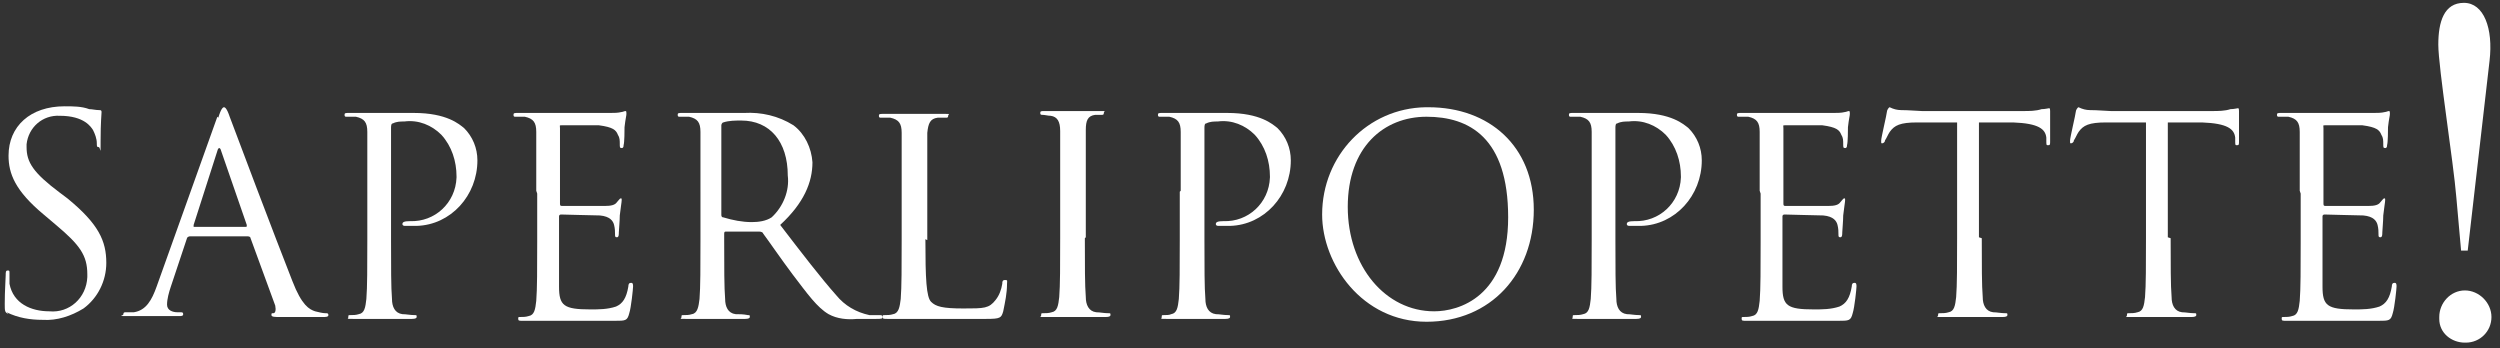
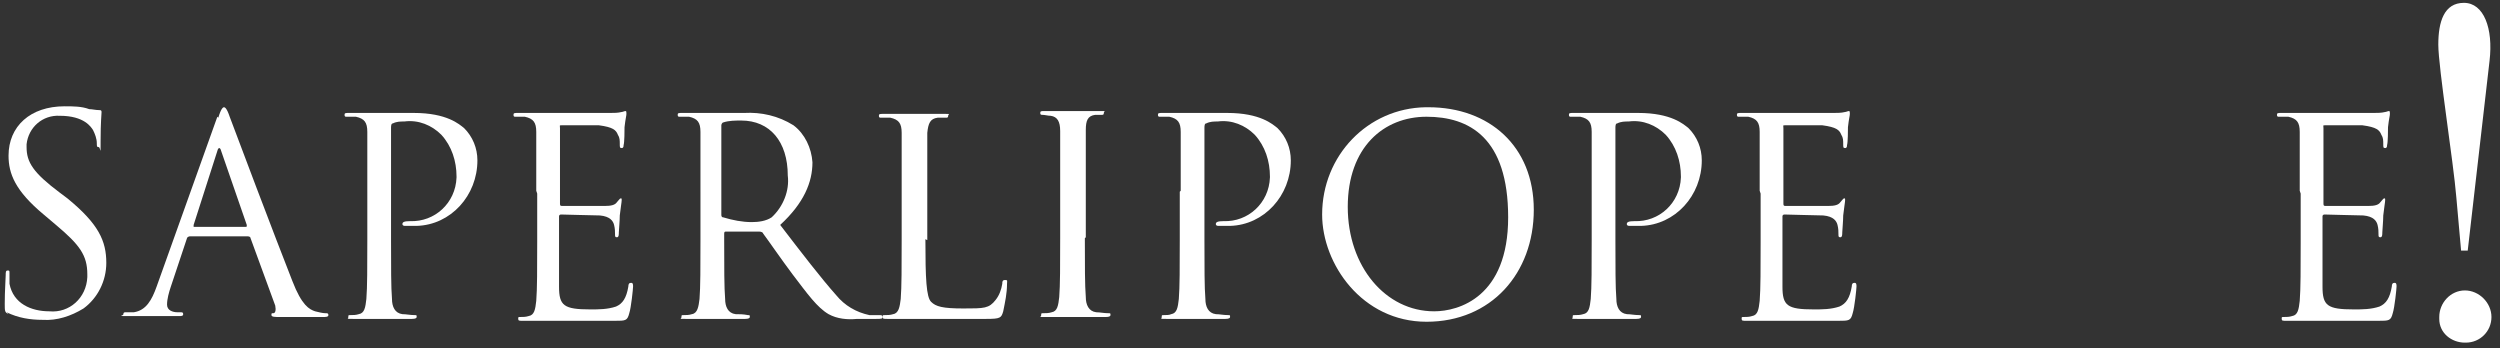
<svg xmlns="http://www.w3.org/2000/svg" id="Groupe_11607" data-name="Groupe 11607" version="1.1" viewBox="0 0 263.4 36.7">
  <rect x="0" y="0" width="263.4" height="36.7" fill="#333333" stroke="none" />
  <defs>
    <style> .cls-1 { fill: #fff; stroke-width: 0px; } </style>
  </defs>
  <g id="Groupe_36609-2" data-name="Groupe 36609-2">
    <path id="Tracé_9987" data-name="Tracé 9987" class="cls-1" d="M.9,33.1c-.4-.2-.4-.3-.4-1.1,0-1.4.1-2.6.1-3,0-.3,0-.5.2-.5s.2,0,.2.3c0,.4,0,.7,0,1.1.4,2.1,2.3,2.9,4.2,2.9,2.1.2,3.9-1.4,4-3.6,0,0,0-.2,0-.3,0-2-.8-3.1-3.3-5.2l-1.3-1.1c-3-2.5-3.7-4.3-3.7-6.2,0-3.1,2.3-5.2,5.9-5.2.9,0,1.8,0,2.6.3.3,0,.7.1,1,.1.2,0,.3,0,.3.2s-.1,1.1-.1,3,0,.7-.2.7-.2-.1-.2-.4c0-.5-.2-1-.4-1.4-.2-.3-.9-1.5-3.5-1.5-1.8-.1-3.3,1.2-3.5,3,0,.1,0,.2,0,.3,0,1.6.7,2.7,3.5,4.8l.8.6c3.3,2.7,4.1,4.5,4.1,6.8,0,1.9-.9,3.7-2.4,4.8-1.3.8-2.8,1.3-4.3,1.2-1.3,0-2.6-.2-3.8-.8" />
    <path id="Tracé_9988" data-name="Tracé 9988" class="cls-1" d="M23,12.4c.3-1,.5-1.1.6-1.1s.3.1.6,1c.4,1.1,4.9,13,6.6,17.3,1,2.6,1.8,3,2.4,3.2.4.1.8.2,1.1.2.2,0,.3,0,.3.2s-.3.2-.6.2-2.5,0-4.5,0c-.5,0-.9,0-.9-.2s0-.2.2-.2c.2,0,.3-.3.2-.8l-2.6-7.1c0-.1-.1-.2-.3-.2h-6.1c-.1,0-.3.1-.3.2l-1.7,5.1c-.2.6-.4,1.3-.4,1.9,0,.6.6.8,1.1.8h.3c.2,0,.3,0,.3.2,0,.2-.2.2-.4.2-.7,0-1.9,0-2.2,0s-1.9,0-3.2,0-.5,0-.5-.2.1-.2.3-.2c.3,0,.5,0,.8,0,1.3-.2,1.9-1.3,2.4-2.7l6.4-17.9ZM25.9,23.9c.1,0,.1,0,.1-.2l-2.7-7.8c-.1-.4-.3-.4-.4,0l-2.5,7.8c0,.1,0,.2,0,.2h5.4Z" />
    <path id="Tracé_9989" data-name="Tracé 9989" class="cls-1" d="M38.7,20.1c0-4.5,0-5.3,0-6.2,0-1-.3-1.4-1.2-1.6-.3,0-.6,0-1,0-.1,0-.2,0-.2-.2,0-.2.1-.2.5-.2,1.3,0,3,0,3.2,0,.6,0,2.3,0,3.6,0,3.5,0,4.8,1.2,5.3,1.6.9.9,1.4,2.1,1.4,3.4,0,3.7-2.8,6.8-6.4,6.9-.2,0-.4,0-.6,0-.2,0-.4,0-.6,0-.1,0-.3,0-.3-.2,0-.2.2-.3.8-.3,2.6.1,4.8-1.9,4.9-4.6,0,0,0,0,0-.1,0-1.6-.5-3.2-1.6-4.4-1-1-2.4-1.6-3.9-1.4-.4,0-.8,0-1.2.2-.2,0-.2.3-.2.5v11.8c0,2.8,0,5,.1,6.2,0,.8.3,1.5,1.1,1.6.4,0,.8.1,1.3.1.2,0,.2,0,.2.2,0,.1-.1.2-.5.2-1.6,0-3.3,0-3.5,0s-1.9,0-2.7,0-.5,0-.5-.2,0-.2.2-.2c.3,0,.6,0,.9-.1.6-.1.7-.7.8-1.6.1-1.2.1-3.5.1-6.2v-5.1Z" />
    <path id="Tracé_9990" data-name="Tracé 9990" class="cls-1" d="M56.5,20.1c0-4.5,0-5.3,0-6.2,0-1-.3-1.4-1.2-1.6-.3,0-.6,0-1,0-.1,0-.2,0-.2-.2,0-.2.1-.2.5-.2.7,0,1.4,0,2,0h1.2c.2,0,5.8,0,6.5,0,.4,0,.8,0,1.2-.1.1,0,.3-.1.4-.1s.1.1.1.3c0,.2-.1.5-.2,1.4,0,.3,0,1.6-.1,1.9,0,.1,0,.3-.2.3-.2,0-.2-.1-.2-.4,0-.4,0-.7-.2-1-.2-.5-.5-.8-2-1-.5,0-3.6,0-3.9,0s-.2,0-.2.3v7.9c0,.2,0,.3.2.3.4,0,3.9,0,4.5,0,.7,0,1.1-.1,1.3-.4.2-.2.3-.4.4-.4s.1,0,.1.2-.1.7-.2,1.6c0,.6-.1,1.6-.1,1.8s0,.5-.2.5-.2-.1-.2-.3c0-.3,0-.6-.1-1-.1-.4-.4-.9-1.5-1-.8,0-3.6-.1-4.1-.1,0,0-.2,0-.2.2,0,0,0,0,0,0v2.5c0,1,0,4.3,0,4.9,0,2,.5,2.4,3.3,2.4.9,0,1.8,0,2.7-.3.7-.3,1.1-.9,1.3-2.1,0-.3.1-.4.3-.4s.2.2.2.4-.2,2.2-.4,2.8c-.2.8-.4.8-1.5.8-2.1,0-3.7,0-4.8,0-1.1,0-1.8,0-2.2,0s-.5,0-1.1,0c-.6,0-1.2,0-1.6,0s-.5,0-.5-.2,0-.2.2-.2c.3,0,.6,0,.9-.1.6-.1.7-.7.8-1.6.1-1.2.1-3.5.1-6.2v-5.1Z" />
    <path id="Tracé_9991" data-name="Tracé 9991" class="cls-1" d="M73.8,20.1c0-4.5,0-5.3,0-6.2,0-1-.3-1.4-1.2-1.6-.3,0-.6,0-1,0-.1,0-.2,0-.2-.2,0-.2.1-.2.5-.2,1.3,0,3.1,0,3.2,0,.3,0,2.5,0,3.3,0,1.8-.1,3.6.3,5.2,1.3,1.2.9,1.9,2.4,2,3.9,0,2.1-.9,4.3-3.4,6.6,2.3,3,4.3,5.6,5.9,7.4.9,1.1,2.1,1.8,3.5,2.1.4,0,.7,0,1.1,0,.1,0,.3,0,.3.2,0,.2-.2.2-.7.2h-2c-1,.1-2.1,0-3-.5-1.2-.7-2.2-2.1-3.8-4.2-1.2-1.6-2.5-3.5-3.1-4.3,0-.1-.2-.2-.4-.2h-3.5c-.1,0-.2,0-.2.2v.7c0,2.8,0,5,.1,6.2,0,.8.3,1.5,1.1,1.6.4,0,.8,0,1.3.1.2,0,.2,0,.2.2,0,.1-.1.2-.5.2-1.6,0-3.3,0-3.5,0s-1.8,0-2.7,0-.5,0-.5-.2,0-.2.2-.2c.3,0,.6,0,.9-.1.6-.1.7-.8.8-1.6.1-1.2.1-3.5.1-6.2v-5.1ZM76,22.6c0,.1,0,.3.2.3,1,.3,2,.5,3,.5.7,0,1.5-.1,2.1-.5,1.2-1.1,1.9-2.8,1.7-4.4,0-3.6-1.9-5.8-4.9-5.8-.6,0-1.3,0-1.9.2-.1,0-.2.2-.2.3v9.4Z" />
    <path id="Tracé_9992" data-name="Tracé 9992" class="cls-1" d="M97.5,25.2c0,4.2.1,6.1.6,6.6.5.5,1.2.7,3.4.7s2.7,0,3.4-.9c.4-.5.6-1.1.7-1.7,0-.2,0-.4.3-.4s.2.1.2.4c0,1-.2,1.9-.4,2.9-.2.7-.3.8-1.8.8s-3.5,0-4.7,0c-1.2,0-2.1,0-2.9,0s-.6,0-1.2,0c-.6,0-1.2,0-1.6,0s-.5,0-.5-.2,0-.2.2-.2c.3,0,.6,0,.9-.1.6-.1.7-.8.8-1.6.1-1.2.1-3.5.1-6.2v-5.1c0-4.5,0-5.3,0-6.2,0-1-.3-1.4-1.2-1.6-.3,0-.6,0-1,0-.1,0-.2,0-.2-.2,0-.2.1-.2.5-.2,1.3,0,3.1,0,3.2,0s2.2,0,3.1,0,.5,0,.5.2-.1.2-.2.2c-.3,0-.6,0-.9,0-.8.1-1,.6-1.1,1.6,0,.9,0,1.7,0,6.2v5.1Z" />
    <path id="Tracé_9993" data-name="Tracé 9993" class="cls-1" d="M114.3,25.1c0,2.8,0,5,.1,6.2,0,.8.3,1.5,1.1,1.6.4,0,.8.1,1.3.1.2,0,.2,0,.2.2,0,.1-.1.2-.5.2-1.6,0-3.3,0-3.5,0s-1.9,0-2.8,0-.5,0-.5-.2,0-.2.2-.2c.3,0,.6,0,.9-.1.6-.1.7-.7.8-1.6.1-1.2.1-3.5.1-6.2v-5.1c0-4.5,0-5.3,0-6.2,0-1-.3-1.5-1-1.6-.3,0-.6-.1-.9-.1-.1,0-.2,0-.2-.2,0-.2.1-.2.5-.2.9,0,2.7,0,2.9,0s1.9,0,2.8,0,.5,0,.5.2-.1.2-.2.2c-.2,0-.5,0-.7,0-.8.1-1,.6-1,1.6,0,.9,0,1.7,0,6.2v5.1Z" />
    <path id="Tracé_9994" data-name="Tracé 9994" class="cls-1" d="M124.4,20.1c0-4.5,0-5.3,0-6.2,0-1-.3-1.4-1.2-1.6-.3,0-.6,0-1,0-.1,0-.2,0-.2-.2,0-.2.1-.2.5-.2,1.3,0,3,0,3.2,0,.6,0,2.3,0,3.6,0,3.5,0,4.8,1.2,5.3,1.6.9.9,1.4,2.1,1.4,3.4,0,3.7-2.8,6.8-6.4,6.9-.2,0-.4,0-.6,0-.2,0-.4,0-.6,0-.1,0-.3,0-.3-.2,0-.2.2-.3.8-.3,2.6.1,4.8-1.9,4.9-4.6,0,0,0,0,0-.1,0-1.6-.5-3.2-1.6-4.4-1-1-2.4-1.6-3.9-1.4-.4,0-.8,0-1.2.2-.2,0-.2.3-.2.5v11.8c0,2.8,0,5,.1,6.2,0,.8.3,1.5,1.1,1.6.4,0,.8.1,1.3.1.2,0,.2,0,.2.2,0,.1-.1.2-.5.2-1.6,0-3.3,0-3.5,0s-1.9,0-2.7,0-.5,0-.5-.2,0-.2.2-.2c.3,0,.6,0,.8-.1.6-.1.7-.7.8-1.6.1-1.2.1-3.5.1-6.2v-5.1Z" />
    <path id="Tracé_9995" data-name="Tracé 9995" class="cls-1" d="M150.5,11.3c6.4,0,11.1,4.1,11.1,10.8s-4.5,11.8-11.3,11.8-11-6.1-11-11.3c0-6.2,4.8-11.2,10.9-11.3.1,0,.2,0,.3,0M151.1,32.8c2.6,0,7.8-1.5,7.8-9.9s-4.1-10.6-8.6-10.6-8.3,3.2-8.3,9.5,4,11,9.1,11" />
    <path id="Tracé_9996" data-name="Tracé 9996" class="cls-1" d="M167.7,20.1c0-4.5,0-5.3,0-6.2,0-1-.3-1.4-1.2-1.6-.3,0-.6,0-1,0-.1,0-.2,0-.2-.2,0-.2.1-.2.5-.2,1.3,0,3,0,3.2,0,.6,0,2.3,0,3.6,0,3.5,0,4.8,1.2,5.3,1.6.9.9,1.4,2.1,1.4,3.4,0,3.7-2.8,6.8-6.4,6.9-.2,0-.4,0-.6,0-.2,0-.4,0-.6,0-.1,0-.3,0-.3-.2,0-.2.2-.3.8-.3,2.6.1,4.8-1.9,4.9-4.6,0,0,0,0,0-.1,0-1.6-.5-3.2-1.6-4.4-1-1-2.4-1.6-3.9-1.4-.4,0-.8,0-1.2.2-.2,0-.2.3-.2.5v11.8c0,2.8,0,5,.1,6.2,0,.8.3,1.5,1.1,1.6.4,0,.8.1,1.3.1.2,0,.2,0,.2.2,0,.1-.1.2-.5.2-1.6,0-3.3,0-3.5,0s-1.9,0-2.7,0-.5,0-.5-.2,0-.2.2-.2c.3,0,.6,0,.9-.1.6-.1.7-.7.8-1.6.1-1.2.1-3.5.1-6.2v-5.1Z" />
    <path id="Tracé_9997" data-name="Tracé 9997" class="cls-1" d="M185.4,20.1c0-4.5,0-5.3,0-6.2,0-1-.3-1.4-1.2-1.6-.3,0-.6,0-1,0-.1,0-.2,0-.2-.2,0-.2.1-.2.5-.2.7,0,1.4,0,2,0h1.2c.2,0,5.8,0,6.5,0,.4,0,.8,0,1.2-.1.1,0,.3-.1.4-.1s.1.1.1.3c0,.2-.1.5-.2,1.4,0,.3,0,1.6-.1,1.9,0,.1,0,.3-.2.3-.2,0-.2-.1-.2-.4,0-.4,0-.7-.2-1-.2-.5-.5-.8-2-1-.5,0-3.6,0-3.9,0s-.2,0-.2.3v7.9c0,.2,0,.3.2.3.4,0,3.9,0,4.5,0,.7,0,1.1-.1,1.3-.4.2-.2.3-.4.4-.4s.1,0,.1.2-.1.7-.2,1.6c0,.6-.1,1.6-.1,1.8s0,.5-.2.5-.2-.1-.2-.3c0-.3,0-.6-.1-1-.1-.4-.4-.9-1.5-1-.8,0-3.6-.1-4.1-.1,0,0-.2,0-.2.2,0,0,0,0,0,0v2.5c0,1,0,4.3,0,4.9,0,2,.5,2.4,3.3,2.4.9,0,1.8,0,2.7-.3.7-.3,1.1-.9,1.3-2.1,0-.3.1-.4.3-.4s.2.2.2.4-.2,2.2-.4,2.8c-.2.8-.4.8-1.5.8-2.1,0-3.7,0-4.8,0-1.1,0-1.8,0-2.2,0s-.5,0-1.1,0c-.6,0-1.2,0-1.6,0s-.5,0-.5-.2,0-.2.2-.2c.3,0,.6,0,.9-.1.6-.1.7-.7.8-1.6.1-1.2.1-3.5.1-6.2v-5.1Z" />
-     <path id="Tracé_9998" data-name="Tracé 9998" class="cls-1" d="M208.8,25.1c0,2.8,0,5,.1,6.2,0,.8.3,1.5,1.1,1.6.4,0,.8.1,1.3.1.2,0,.2,0,.2.2,0,.1-.1.2-.5.2-1.6,0-3.3,0-3.5,0s-1.9,0-2.8,0-.5,0-.5-.2,0-.2.2-.2c.3,0,.6,0,.9-.1.6-.1.7-.7.8-1.6.1-1.2.1-3.5.1-6.2v-12.2h-4.2c-1.8,0-2.4.3-2.9,1-.2.3-.3.6-.5.9,0,.2-.2.3-.3.3s-.1,0-.1-.3c0-.3.6-2.8.6-3,0-.2.2-.5.3-.5.4.2.8.3,1.2.3.8,0,1.9.1,2.2.1h10.6c.7,0,1.4,0,2-.2.4,0,.7-.1.8-.1s.1.2.1.3c0,.9,0,2.9,0,3.2s0,.4-.2.4-.2,0-.2-.5v-.3c-.1-.9-.8-1.5-3.5-1.6h-3.6s0,12.1,0,12.1Z" />
-     <path id="Tracé_9999" data-name="Tracé 9999" class="cls-1" d="M228.7,25.1c0,2.8,0,5,.1,6.2,0,.8.3,1.5,1.1,1.6.4,0,.8.1,1.3.1.2,0,.2,0,.2.2,0,.1-.1.2-.5.2-1.6,0-3.3,0-3.5,0s-1.9,0-2.8,0-.5,0-.5-.2,0-.2.2-.2c.3,0,.6,0,.9-.1.6-.1.7-.7.8-1.6.1-1.2.1-3.5.1-6.2v-12.2h-4.2c-1.8,0-2.4.3-2.9,1-.2.3-.3.6-.5.9,0,.2-.2.3-.3.3s-.1,0-.1-.3c0-.3.6-2.8.6-3,0-.2.2-.5.3-.5.4.2.8.3,1.2.3.8,0,1.9.1,2.2.1h10.6c.7,0,1.4,0,2-.2.4,0,.7-.1.8-.1s.1.2.1.3c0,.9,0,2.9,0,3.2s0,.4-.2.4-.2,0-.2-.5v-.3c-.1-.9-.8-1.5-3.5-1.6h-3.6s0,12.1,0,12.1Z" />
    <path id="Tracé_10000" data-name="Tracé 10000" class="cls-1" d="M242.3,20.1c0-4.5,0-5.3,0-6.2,0-1-.3-1.4-1.2-1.6-.3,0-.6,0-1,0-.1,0-.2,0-.2-.2,0-.2.1-.2.5-.2.7,0,1.4,0,2,0h1.2c.2,0,5.8,0,6.5,0,.4,0,.8,0,1.2-.1.1,0,.3-.1.4-.1s.1.1.1.3c0,.2-.1.5-.2,1.4,0,.3,0,1.6-.1,1.9,0,.1,0,.3-.2.3-.2,0-.2-.1-.2-.4,0-.4,0-.7-.2-1-.2-.5-.5-.8-2-1-.5,0-3.6,0-3.9,0s-.2,0-.2.3v7.9c0,.2,0,.3.2.3.4,0,3.9,0,4.5,0,.7,0,1.1-.1,1.3-.4.2-.2.3-.4.4-.4s.1,0,.1.2-.1.7-.2,1.6c0,.6-.1,1.6-.1,1.8s0,.5-.2.5-.2-.1-.2-.3c0-.3,0-.6-.1-1-.1-.4-.4-.9-1.5-1-.8,0-3.6-.1-4.1-.1,0,0-.2,0-.2.2,0,0,0,0,0,0v2.5c0,1,0,4.3,0,4.9,0,2,.5,2.4,3.3,2.4.9,0,1.8,0,2.7-.3.7-.3,1.1-.9,1.3-2.1,0-.3.1-.4.3-.4s.2.2.2.4-.2,2.2-.4,2.8c-.2.8-.4.8-1.5.8-2.1,0-3.7,0-4.8,0-1.1,0-1.8,0-2.2,0s-.5,0-1.1,0c-.6,0-1.2,0-1.6,0s-.5,0-.5-.2,0-.2.2-.2c.3,0,.6,0,.9-.1.6-.1.7-.7.8-1.6.1-1.2.1-3.5.1-6.2v-5.1Z" />
    <path id="Tracé_10001" data-name="Tracé 10001" class="cls-1" d="M259.3,26.4l-.5-5.6c-.3-3.7-1.9-13.7-1.9-16.1s.6-4.4,2.7-4.4,3.1,2.7,2.7,6.1l-2.3,20h-.7ZM257,33.4c0-1.5,1.2-2.8,2.7-2.8,0,0,0,0,0,0,1.5,0,2.8,1.3,2.8,2.8,0,1.5-1.2,2.7-2.7,2.7,0,0,0,0-.1,0-1.4,0-2.7-1-2.7-2.5,0,0,0-.1,0-.2" />
  </g>
</svg>